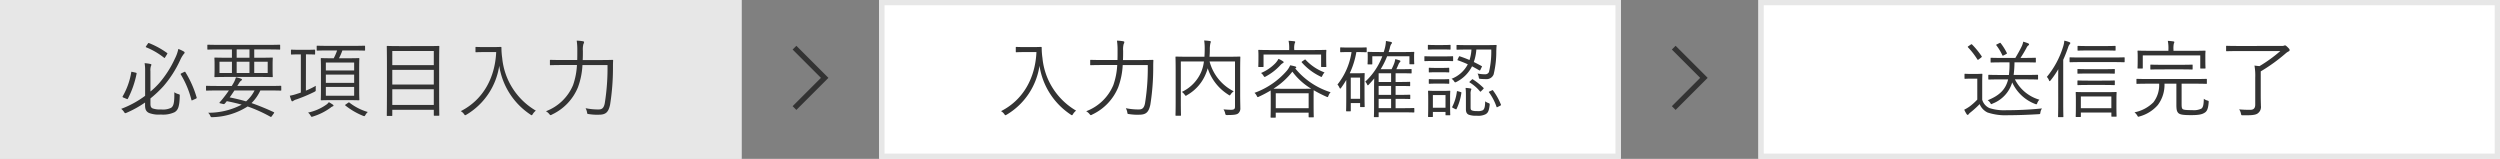
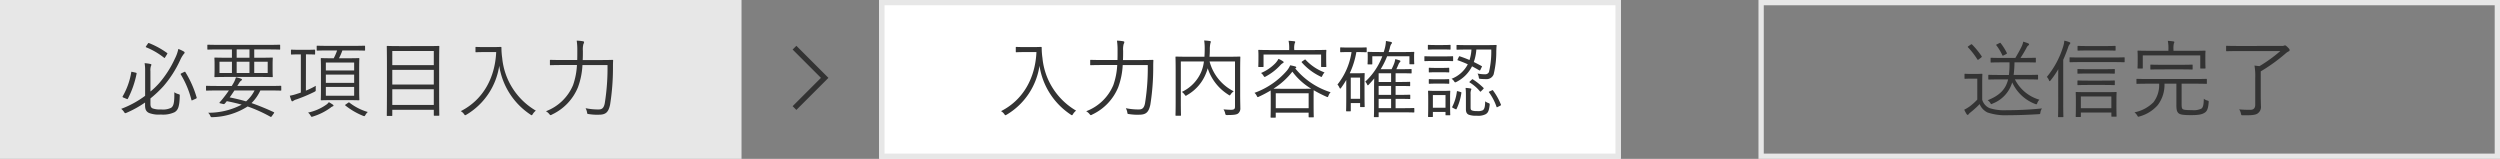
<svg xmlns="http://www.w3.org/2000/svg" width="472" height="30" viewBox="0 0 472 30">
  <rect x="0" y="0" width="472" height="30" fill="#808080" stroke="none" />
  <g transform="translate(-761 -727)">
    <g transform="translate(761 727)" fill="#e7e7e7" stroke="#e7e7e7" stroke-width="1">
      <rect width="140" height="30" stroke="none" />
-       <rect x="0.5" y="0.5" width="139" height="29" fill="none" />
    </g>
    <g transform="translate(927 727)" fill="#fff" stroke="#e7e7e7" stroke-width="1">
      <rect width="140" height="30" stroke="none" />
      <rect x="0.5" y="0.5" width="139" height="29" fill="none" />
    </g>
    <g transform="translate(1093 727)" fill="#fff" stroke="#e7e7e7" stroke-width="1">
-       <rect width="140" height="30" stroke="none" />
      <rect x="0.5" y="0.5" width="139" height="29" fill="none" />
    </g>
    <path d="M-41.6-7.568a2.547,2.547,0,0,1,.1-.976.476.476,0,0,0,.08-.24c0-.064-.064-.112-.208-.144A6.952,6.952,0,0,0-42.7-9.072a7.083,7.083,0,0,1,.1,1.344v4.816A18.287,18.287,0,0,1-47.12-.448a2.446,2.446,0,0,1,.544.592c.112.16.144.224.224.224A.863.863,0,0,0-46.1.288a19.661,19.661,0,0,0,3.488-1.936v.528c0,.912.3,1.232.768,1.456a5.142,5.142,0,0,0,2.208.288A5.109,5.109,0,0,0-37.024.176c.624-.4.912-.992.96-3.024.016-.288.016-.3-.256-.384a2.454,2.454,0,0,1-.768-.352c.032,1.968-.128,2.624-.624,2.944a3.526,3.526,0,0,1-1.9.3,4,4,0,0,1-1.568-.192c-.32-.144-.416-.4-.416-.88V-2.416a21.6,21.6,0,0,0,2.464-2.32,20.635,20.635,0,0,0,3.152-4.928,5.537,5.537,0,0,1,.672-1.136c.08-.08.16-.16.16-.256s-.032-.144-.16-.224a6.776,6.776,0,0,0-1.024-.48,6.869,6.869,0,0,1-.608,1.744,19.521,19.521,0,0,1-2.992,4.7,14.56,14.56,0,0,1-1.664,1.6Zm5.9.384c-.224.112-.224.16-.16.256a17.56,17.56,0,0,1,2,4.784c.032.128.064.144.3.016l.5-.224c.224-.1.224-.16.176-.288a19.561,19.561,0,0,0-2.1-4.72c-.064-.112-.08-.128-.256-.048Zm-9.232-.224c-.24-.048-.256-.08-.288.048a13.348,13.348,0,0,1-1.616,4.544c-.048.1-.048.16.176.256l.512.208c.192.08.224.1.288-.016a17.412,17.412,0,0,0,1.648-4.72c.016-.112,0-.16-.224-.208Zm2.544-4.912c-.112.176-.128.208,0,.256a13.732,13.732,0,0,1,3.344,1.952c.1.1.128.08.272-.144l.272-.448c.128-.208.144-.224.032-.3a15.591,15.591,0,0,0-3.392-1.856c-.112-.048-.128-.032-.24.128Zm25.28-.112c0-.112-.016-.128-.128-.128-.08,0-.576.032-2.112.032h-9.264c-1.52,0-2.032-.032-2.112-.032-.112,0-.128.016-.128.128v.672c0,.112.016.128.128.128.08,0,.592-.032,2.112-.032h2.4V-10.1h-.88c-1.632,0-2.208-.032-2.3-.032-.112,0-.128.016-.128.128,0,.1.032.352.032,1.168v1.1c0,.816-.032,1.072-.032,1.168,0,.112.016.128.128.128.1,0,.672-.032,2.3-.032h6.176c1.632,0,2.208.032,2.288.032.112,0,.128-.016.128-.128,0-.1-.032-.352-.032-1.168v-1.1c0-.816.032-1.072.032-1.168,0-.112-.016-.128-.128-.128-.08,0-.656.032-2.288.032H-22v-1.568h2.656c1.536,0,2.032.032,2.112.032.112,0,.128-.016.128-.128Zm-2.352,5.216H-22V-9.344h2.544Zm-3.44,0h-2.416V-9.344H-22.9Zm-3.312,0H-28.56V-9.344h2.352ZM-22.9-10.1h-2.416v-1.568H-22.9Zm6,5.424c0-.112-.016-.128-.128-.128-.08,0-.576.032-2.048.032H-25.2l.192-.3c.288-.48.384-.592.528-.688.112-.08.16-.144.16-.208,0-.08-.048-.128-.176-.176a4.519,4.519,0,0,0-.96-.256,4.958,4.958,0,0,1-.576,1.28l-.208.352h-2.688c-1.472,0-1.968-.032-2.048-.032-.112,0-.128.016-.128.128v.656c0,.112.016.128.128.128.08,0,.576-.032,2.048-.032h2.144c-.288.416-.576.816-.88,1.2-.272.352-.48.608-.736.9-.08.08-.16.16-.16.208s.016.1.112.112l.544.128a.3.3,0,0,0,.352-.08,5.514,5.514,0,0,0,.368-.448c1.024.192,1.936.416,2.816.656A13.543,13.543,0,0,1-30.7.288a1.519,1.519,0,0,1,.384.544c.128.288.144.3.448.288A12.879,12.879,0,0,0-23.248-.9a27.31,27.31,0,0,1,4.32,1.952c.128.064.128.032.288-.176l.32-.448c.112-.16.112-.208,0-.256a44.789,44.789,0,0,0-4.192-1.712A8.021,8.021,0,0,0-20.848-3.92h1.776c1.472,0,1.968.032,2.048.032.112,0,.128-.016.128-.128Zm-5.04.752a6.572,6.572,0,0,1-1.6,2.064c-.976-.288-1.984-.528-3.1-.752.3-.4.608-.864.9-1.312Zm20.864-8.32c0-.112-.016-.128-.128-.128-.1,0-.624.032-2.208.032H-7.872c-1.584,0-2.112-.032-2.192-.032-.128,0-.144.016-.144.128v.672c0,.112.016.128.144.128.08,0,.608-.032,2.192-.032h1.52A10.783,10.783,0,0,1-6.992-10h-.3c-1.44,0-1.936-.032-2.016-.032-.112,0-.128.016-.128.128,0,.1.032.56.032,1.856v3.984c0,1.3-.032,1.776-.032,1.856,0,.128.016.144.128.144.08,0,.576-.032,2.016-.032H-4.3c1.424,0,1.92.032,2.016.032.112,0,.128-.016.128-.144,0-.08-.032-.56-.032-1.856V-8.048c0-1.3.032-1.76.032-1.856,0-.112-.016-.128-.128-.128-.1,0-.592.032-2.016.032H-6a10.44,10.44,0,0,0,.64-1.472h1.952c1.584,0,2.112.032,2.208.032.112,0,.128-.016.128-.128ZM-3.136-2.928H-8.48V-4.592h5.344Zm0-2.432H-8.48V-6.912h5.344Zm0-2.336H-8.48V-9.2h5.344Zm-9.1-3.04h.16c1.04,0,1.344.032,1.44.032.112,0,.128-.016.128-.128V-11.5c0-.112-.016-.128-.128-.128-.1,0-.4.032-1.44.032H-13.5c-1.056,0-1.36-.032-1.44-.032-.112,0-.128.016-.128.128v.672c0,.112.016.128.128.128.08,0,.384-.032,1.44-.032h.3V-3.52l-.784.256a8.669,8.669,0,0,1-1.3.336,8.688,8.688,0,0,0,.3.912c.048.112.1.144.16.144a.3.3,0,0,0,.192-.08,1.693,1.693,0,0,1,.576-.272,29.3,29.3,0,0,0,3.424-1.44c.256-.144.256-.144.24-.48,0-.224,0-.464.016-.656a15.29,15.29,0,0,1-1.872.912Zm5.2,9.68c0-.08-.032-.128-.128-.192a8.173,8.173,0,0,0-.752-.464,1.993,1.993,0,0,1-.4.416A9.19,9.19,0,0,1-11.84.256,1.977,1.977,0,0,1-11.376.8c.112.192.16.256.24.256A1.364,1.364,0,0,0-10.9.992,11.243,11.243,0,0,0-7.584-.672,1.266,1.266,0,0,1-7.2-.912C-7.088-.944-7.04-.992-7.04-1.056Zm2.352-.256c-.192.128-.192.16-.1.24A13.426,13.426,0,0,0-1.5.848a1.307,1.307,0,0,0,.272.08c.08,0,.112-.048.192-.176A2.287,2.287,0,0,1-.56.144,10.209,10.209,0,0,1-4.032-1.632c-.08-.064-.128-.048-.24.032ZM12.912-8.5c0-2.736.032-3.616.032-3.7,0-.112-.016-.128-.128-.128-.1,0-.656.032-2.256.032H5.392c-1.584,0-2.144-.032-2.24-.032-.112,0-.128.016-.128.128,0,.1.032.976.032,4.128v3.152c0,4.736-.032,5.6-.032,5.68,0,.112.016.128.128.128H3.92c.128,0,.144-.016.144-.128V-.272H11.9V.72c0,.112.016.128.128.128h.784c.112,0,.128-.016.128-.128,0-.08-.032-.928-.032-5.664ZM11.9-1.184H4.064v-2.96H11.9Zm0-3.856H4.064V-7.808H11.9Zm0-3.664H4.064v-2.672H11.9Zm9.5-3.408c-1.1,0-1.424-.032-1.5-.032-.112,0-.128.016-.128.128v.752c0,.112.016.128.128.128.08,0,.4-.032,1.5-.032H23.68C23.456-6.192,21.12-2.1,16.992-.016A1.963,1.963,0,0,1,17.6.528c.112.16.16.224.224.224S17.952.7,18.08.64a12.965,12.965,0,0,0,6.176-9.216A13.476,13.476,0,0,0,30.16.64a.459.459,0,0,0,.224.112c.064,0,.112-.064.208-.224a2.539,2.539,0,0,1,.576-.64,12.924,12.924,0,0,1-6.352-9.936A13.791,13.791,0,0,1,24.672-12c0-.112-.048-.144-.144-.144s-.416.032-1.5.032ZM40.016-9.664c.032-.592.032-1.168.032-1.744a4.006,4.006,0,0,1,.1-1.28.782.782,0,0,0,.128-.368c0-.08-.08-.128-.24-.16a8.522,8.522,0,0,0-1.152-.112,11.989,11.989,0,0,1,.112,1.9c0,.592,0,1.184-.016,1.76H36.192c-1.616,0-2.16-.032-2.24-.032-.112,0-.128.016-.128.128v.752c0,.112.016.128.128.128.08,0,.624-.032,2.24-.032h2.736a13.512,13.512,0,0,1-.736,3.792A8.983,8.983,0,0,1,33.072,0a2.149,2.149,0,0,1,.64.544c.112.128.16.192.24.192a.523.523,0,0,0,.24-.1A9.784,9.784,0,0,0,39.12-4.528a14.056,14.056,0,0,0,.848-4.192H44.7a42.125,42.125,0,0,1-.512,7.168c-.176.992-.576,1.216-1.152,1.216a11.492,11.492,0,0,1-2.48-.24,2.559,2.559,0,0,1,.272.752c.048.336.048.336.368.368a9.652,9.652,0,0,0,1.888.112c1.28,0,1.792-.464,2.1-1.888a44.272,44.272,0,0,0,.544-6.928c0-.448,0-.928.032-1.392,0-.112-.032-.144-.144-.144-.1,0-.624.032-2.256.032Z" transform="translate(831 748)" fill="#333" />
    <path d="M-42.592-12.112c-1.1,0-1.424-.032-1.5-.032-.112,0-.128.016-.128.128v.752c0,.112.016.128.128.128.08,0,.4-.032,1.5-.032h2.272C-40.544-6.192-42.88-2.1-47.008-.016A1.963,1.963,0,0,1-46.4.528c.112.16.16.224.224.224S-46.048.7-45.92.64a12.965,12.965,0,0,0,6.176-9.216A13.476,13.476,0,0,0-33.84.64a.459.459,0,0,0,.224.112c.064,0,.112-.064.208-.224a2.539,2.539,0,0,1,.576-.64,12.924,12.924,0,0,1-6.352-9.936A13.791,13.791,0,0,1-39.328-12c0-.112-.048-.144-.144-.144s-.416.032-1.5.032Zm18.608,2.448c.032-.592.032-1.168.032-1.744a4.006,4.006,0,0,1,.1-1.28.782.782,0,0,0,.128-.368c0-.08-.08-.128-.24-.16a8.522,8.522,0,0,0-1.152-.112,11.989,11.989,0,0,1,.112,1.9c0,.592,0,1.184-.016,1.76h-2.784c-1.616,0-2.16-.032-2.24-.032-.112,0-.128.016-.128.128v.752c0,.112.016.128.128.128.08,0,.624-.032,2.24-.032h2.736a13.512,13.512,0,0,1-.736,3.792A8.983,8.983,0,0,1-30.928,0a2.149,2.149,0,0,1,.64.544c.112.128.16.192.24.192a.523.523,0,0,0,.24-.1A9.784,9.784,0,0,0-24.88-4.528a14.056,14.056,0,0,0,.848-4.192H-19.3a42.126,42.126,0,0,1-.512,7.168c-.176.992-.576,1.216-1.152,1.216a11.492,11.492,0,0,1-2.48-.24,2.559,2.559,0,0,1,.272.752c.048.336.048.336.368.368a9.652,9.652,0,0,0,1.888.112c1.28,0,1.792-.464,2.1-1.888a44.273,44.273,0,0,0,.544-6.928c0-.448,0-.928.032-1.392,0-.112-.032-.144-.144-.144-.1,0-.624.032-2.256.032Zm22.128,2c0-1.7.032-2.448.032-2.528,0-.112-.016-.128-.128-.128-.08,0-.64.032-2.24.032H-7.648A13.038,13.038,0,0,0-7.584-11.6a5.572,5.572,0,0,1,.1-1.2,1.227,1.227,0,0,0,.08-.3c0-.08-.048-.144-.176-.16-.352-.048-.72-.08-1.072-.1a10.034,10.034,0,0,1,.1,1.584q0,.744-.048,1.488H-11.7c-1.6,0-2.144-.032-2.24-.032-.112,0-.128.016-.128.128,0,.08.032.768.032,2.464v6.016c0,1.7-.032,2.352-.032,2.432,0,.112.016.128.128.128h.784c.112,0,.128-.016.128-.128,0-.08-.032-.752-.032-2.352v-7.76H-8.7a7.5,7.5,0,0,1-.464,1.856,7.391,7.391,0,0,1-3.7,3.888,2.193,2.193,0,0,1,.544.544c.1.128.144.192.208.192.048,0,.112-.048.224-.128A8.141,8.141,0,0,0-8.272-7.248a6.075,6.075,0,0,0,.288-.864A9.232,9.232,0,0,0-4.08-3.12c.112.08.176.128.24.128s.112-.064.208-.208a2.072,2.072,0,0,1,.56-.56,8.831,8.831,0,0,1-4.56-5.632h4.8V-.88c0,.464-.16.592-.72.608-.32,0-.944-.032-1.456-.08A2.018,2.018,0,0,1-4.688.4c.08.32.1.32.4.32,1.344,0,1.792-.1,2.048-.3A1.222,1.222,0,0,0-1.824-.64c0-.512-.032-1.28-.032-2.56ZM8.608-8.128c.08-.048.128-.1.128-.144,0-.08-.048-.128-.176-.176a8.179,8.179,0,0,0-.976-.224A4.116,4.116,0,0,1,6.912-7.6,14.666,14.666,0,0,1,.848-3.472a1.876,1.876,0,0,1,.416.544c.08.176.128.256.208.256a.639.639,0,0,0,.256-.1A21.513,21.513,0,0,0,3.9-3.92c0,.224.016.624.016,1.36v1.1c0,2.128-.032,2.464-.032,2.56s.016.112.128.112h.72c.112,0,.128-.016.128-.112V.272h6.208v.752c0,.112.016.128.144.128h.7c.112,0,.128-.016.128-.128,0-.08-.032-.416-.032-2.528V-2.752c0-.64.016-1.008.016-1.216a23.659,23.659,0,0,0,2.384,1.216.755.755,0,0,0,.224.08c.08,0,.112-.08.192-.272a1.742,1.742,0,0,1,.4-.64,14.1,14.1,0,0,1-6.688-4.5ZM11.072-.576H4.864V-3.392h6.208ZM6.128-4.24c-.848,0-1.376,0-1.7-.016A13.829,13.829,0,0,0,8-7.472a12.213,12.213,0,0,0,3.552,3.216c-.32.016-.848.016-1.744.016Zm8.256-6.48c0-.432.032-.656.032-.736,0-.112-.016-.128-.128-.128-.08,0-.64.032-2.208.032H8.352v-.128a3.453,3.453,0,0,1,.08-1.12.617.617,0,0,0,.1-.288c0-.064-.08-.112-.208-.128-.3-.032-.656-.064-1.04-.08a6.872,6.872,0,0,1,.112,1.632v.112H3.9c-1.568,0-2.128-.032-2.208-.032-.112,0-.128.016-.128.128,0,.1.032.3.032.816v.512c0,1.376-.032,1.552-.032,1.648,0,.112.016.128.128.128h.736c.112,0,.128-.016.128-.128V-10.7H13.424V-8.48c0,.112.016.128.128.128h.736c.112,0,.128-.016.128-.128,0-.08-.032-.272-.032-1.648ZM6.352-9.248c0-.08-.032-.112-.144-.192a4.42,4.42,0,0,0-.832-.448,3.685,3.685,0,0,1-.608.848A8.331,8.331,0,0,1,2.08-7.216a1.777,1.777,0,0,1,.464.512c.1.16.144.224.208.224a.567.567,0,0,0,.256-.1A10.406,10.406,0,0,0,5.68-8.64a2.148,2.148,0,0,1,.448-.4C6.256-9.1,6.352-9.168,6.352-9.248ZM9.9-9.44c-.176.128-.192.144-.112.24a11.007,11.007,0,0,0,3.472,2.624.557.557,0,0,0,.224.1c.064,0,.112-.08.192-.256a2.273,2.273,0,0,1,.4-.592A9.316,9.316,0,0,1,10.5-9.712c-.064-.08-.1-.08-.208,0ZM31.024-.48c0-.112-.016-.128-.128-.128-.08,0-.528.032-1.936.032H27.488v-1.76h.624c1.456,0,1.92.032,2.016.032.112,0,.128-.016.128-.128v-.56c0-.112-.016-.128-.128-.128-.1,0-.56.032-2.016.032h-.624v-1.68h.624c1.456,0,1.92.032,2,.032.112,0,.128-.016.128-.144v-.544c0-.112-.016-.128-.128-.128-.08,0-.544.032-2,.032h-.624V-7.168h1.088c1.3,0,1.728.032,1.808.032.112,0,.128-.016.128-.128V-7.84c0-.112-.016-.128-.128-.128-.08,0-.512.032-1.808.032h-.944c.16-.336.288-.64.4-.9a1.16,1.16,0,0,1,.24-.4.274.274,0,0,0,.128-.192c0-.1-.064-.144-.192-.192-.208-.064-.464-.144-.784-.224a4.219,4.219,0,0,1-.208.832c-.128.336-.288.688-.48,1.072H24.672a14.985,14.985,0,0,0,1.216-2.432H30.1v1.376c0,.112.016.128.128.128h.656c.112,0,.128-.016.128-.128,0-.08-.032-.192-.032-1.2v-.368c0-.272.032-.432.032-.512,0-.112-.016-.128-.128-.128-.08,0-.624.032-2.192.032H26.176c.08-.256.16-.5.224-.736a2.069,2.069,0,0,1,.256-.752c.1-.112.144-.16.144-.256,0-.08-.048-.128-.224-.176l-.912-.176a6.381,6.381,0,0,1-.208,1.392c-.064.24-.128.464-.208.7H24.5c-1.568,0-2.1-.032-2.176-.032-.112,0-.128.016-.128.128,0,.08.032.24.032.576v.32c0,1.024-.032,1.136-.032,1.216,0,.112.016.128.128.128h.64c.112,0,.128-.016.128-.128v-1.408h1.888A12.544,12.544,0,0,1,21.76-5.584a1.6,1.6,0,0,1,.352.528c.048.112.1.16.144.16s.1-.048.16-.112c.368-.4.72-.784,1.04-1.184-.016.512-.032.992-.032,1.616v4c0,1.152-.032,1.488-.032,1.568,0,.112.016.128.128.128h.64c.112,0,.128-.016.128-.128V.208H28.96c1.408,0,1.856.032,1.936.032.112,0,.128-.016.128-.128Zm-4.384-.1H24.288v-1.76H26.64Zm0-2.512H24.288v-1.68H26.64Zm0-2.432H24.288V-7.168H26.64Zm-4.608-6.4c0-.112-.016-.128-.144-.128-.08,0-.432.032-1.6.032h-1.52c-1.168,0-1.52-.032-1.616-.032-.112,0-.128.016-.128.128v.656c0,.112.016.128.128.128.1,0,.448-.032,1.616-.032h.4A12.737,12.737,0,0,1,16.512-5.04a2.106,2.106,0,0,1,.368.576c.064.128.112.192.16.192s.112-.064.176-.16a16.675,16.675,0,0,0,.96-1.472V-3.12c0,2.464-.032,2.928-.032,3.008,0,.112.016.128.128.128H18.9c.112,0,.128-.016.128-.128V-1.536h1.76V-.9c0,.1.016.112.128.112h.608c.112,0,.128-.016.128-.112s-.032-.416-.032-2.816V-5.184c0-1.392.032-1.808.032-1.888,0-.112-.016-.128-.128-.128-.08,0-.384.032-1.12.032H18.832a15.587,15.587,0,0,0,1.248-4h.208c1.168,0,1.52.032,1.6.032.128,0,.144-.016.144-.128ZM20.784-2.352h-1.76v-4h1.76ZM41.136-12.48c-1.456,0-1.92-.032-2.016-.032-.112,0-.128.016-.128.128v.64c0,.112.016.128.128.128.1,0,.56-.032,2.016-.032h.672a7.537,7.537,0,0,1-.368,1.984c-.608-.272-1.232-.5-1.792-.688-.112-.048-.16-.032-.224.1l-.192.416c-.08.16-.1.192.016.224a19.874,19.874,0,0,1,1.872.752,5.8,5.8,0,0,1-3.072,2.736,1.481,1.481,0,0,1,.48.464c.1.16.144.208.224.208a.734.734,0,0,0,.256-.1A6.6,6.6,0,0,0,41.92-8.48c.48.256.944.512,1.344.752.112.064.16.064.256-.128l.208-.432c.08-.16.112-.192,0-.24-.464-.256-.96-.512-1.472-.768a9.021,9.021,0,0,0,.48-2.352h2.816a16.756,16.756,0,0,1-.432,4.24.773.773,0,0,1-.784.432A6.938,6.938,0,0,1,42.96-7.12a1.877,1.877,0,0,1,.224.656c.048.32.064.32.3.352a10.111,10.111,0,0,0,1.072.048A1.412,1.412,0,0,0,46-6.96a18.108,18.108,0,0,0,.5-4.384c.016-.336.016-.656.064-1.024,0-.112-.032-.144-.144-.144-.08,0-.576.032-2.048.032Zm-3.36,9.872c0-.72.032-1.056.032-1.152,0-.112-.016-.112-.128-.112-.08,0-.384.032-1.376.032H35.12c-.976,0-1.28-.032-1.36-.032-.128,0-.144,0-.144.112,0,.1.032.464.032,1.424v.96c0,1.952-.032,2.256-.032,2.336,0,.112.016.128.144.128h.64c.112,0,.128-.016.128-.128V.128h2.384V.64c0,.112.016.128.128.128h.64c.112,0,.128-.016.128-.128,0-.08-.032-.432-.032-2.272ZM36.912-.656H34.528v-2.4h2.384Zm4.736-2.576a2,2,0,0,1,.08-.752.54.54,0,0,0,.064-.192c0-.064-.048-.1-.192-.128a7.326,7.326,0,0,0-.9-.1,10.412,10.412,0,0,1,.064,1.232V-.384c0,.688.256.928.576,1.056a4.029,4.029,0,0,0,1.472.176A3.093,3.093,0,0,0,44.464.576c.528-.288.656-.752.784-1.728.016-.272.016-.3-.256-.4a2.124,2.124,0,0,1-.592-.32c-.016.864-.08,1.424-.432,1.68a2.071,2.071,0,0,1-1.12.16,2.48,2.48,0,0,1-.9-.1c-.256-.112-.3-.208-.3-.64Zm-3.3-7.024c0-.112-.016-.128-.128-.128-.1,0-.448.032-1.664.032H34.7c-1.2,0-1.584-.032-1.664-.032-.1,0-.112.016-.112.128v.672c0,.112.016.128.112.128.08,0,.464-.032,1.664-.032H36.56c1.216,0,1.568.032,1.664.032.112,0,.128-.016.128-.128Zm-.48-2.144c0-.112-.016-.128-.128-.128-.08,0-.368.032-1.392.032H35.1c-1.008,0-1.3-.032-1.392-.032-.112,0-.128.016-.128.128v.64c0,.112.016.128.128.128.1,0,.384-.032,1.392-.032h1.248c1.024,0,1.312.032,1.392.032.112,0,.128-.016.128-.128Zm-.256,6.464c0-.112-.016-.128-.128-.128-.08,0-.352.032-1.3.032H35.184c-.944,0-1.216-.032-1.3-.032-.112,0-.128.016-.128.128v.624c0,.112.016.128.128.128.08,0,.352-.032,1.3-.032h1.008c.944,0,1.216.032,1.3.032.112,0,.128-.016.128-.128Zm0-2.144c0-.112-.016-.128-.128-.128-.08,0-.352.032-1.3.032H35.184c-.944,0-1.216-.032-1.3-.032-.112,0-.128.016-.128.128v.624c0,.112.016.128.128.128.08,0,.352-.032,1.3-.032h1.008c.944,0,1.216.032,1.3.032.112,0,.128-.016.128-.128Zm1.7,4.32c-.208-.064-.24-.048-.256.08a8.749,8.749,0,0,1-.864,2.832c-.048.1-.048.128.16.24l.384.192c.192.08.208.08.272-.032a10.311,10.311,0,0,0,.9-3.008c.016-.112,0-.128-.16-.176Zm5.968,0c-.208.1-.224.112-.16.192A10.219,10.219,0,0,1,46.544-.832c.048.112.064.112.272,0l.384-.192c.192-.112.208-.112.176-.224A11.792,11.792,0,0,0,45.9-3.9c-.08-.112-.1-.112-.272-.016ZM41.536-5.648c-.144.144-.16.144-.048.224a7.923,7.923,0,0,1,1.936,1.68c.08.1.112.064.272-.1l.3-.3c.16-.16.16-.192.064-.288A12.456,12.456,0,0,0,42.1-6c-.112-.08-.128-.064-.256.064Z" transform="translate(997 748)" fill="#333" />
    <path d="M-19.552-6.016c1.584,0,2.128.032,2.208.032.112,0,.128-.016.128-.128v-.64c0-.112-.016-.128-.128-.128-.08,0-.624.032-2.208.032h-2.272a20.481,20.481,0,0,0,.16-2.384h1.776c1.536,0,2.032.032,2.128.032.112,0,.128-.016.128-.128v-.64c0-.112-.016-.128-.128-.128-.1,0-.592.032-2.128.032h-.64c.448-.672.848-1.36,1.136-1.9a1.017,1.017,0,0,1,.288-.416c.112-.064.192-.144.192-.24,0-.08-.064-.144-.16-.192a8.1,8.1,0,0,0-.944-.32,3.5,3.5,0,0,1-.256.816c-.288.624-.736,1.424-1.232,2.256H-23.92c-1.536,0-2.048-.032-2.144-.032-.112,0-.112.016-.112.128v.64c0,.112,0,.128.112.128.1,0,.608-.032,2.144-.032h1.312a15.463,15.463,0,0,1-.112,2.384h-1.568c-1.584,0-2.112-.032-2.192-.032-.112,0-.128.016-.128.128v.64c0,.112.016.128.128.128.08,0,.608-.032,2.192-.032h1.424c-.48,1.936-1.648,3.04-3.856,3.936a1.664,1.664,0,0,1,.464.48c.112.176.144.256.224.256a.557.557,0,0,0,.224-.1,6.156,6.156,0,0,0,3.712-4,7.84,7.84,0,0,0,4.32,4.064c.288.112.32.1.432-.208a1.647,1.647,0,0,1,.384-.592,7.506,7.506,0,0,1-4.624-3.84Zm-8.208.56c0-.992.032-1.408.032-1.488,0-.112-.016-.128-.128-.128-.1,0-.336.032-1.152.032h-.864c-.832,0-1.04-.032-1.1-.032-.112,0-.128.016-.128.128v.7c0,.112.016.128.128.128.064,0,.272-.032,1.1-.032h1.184v3.952A10.981,10.981,0,0,1-30.16-.88a8.125,8.125,0,0,1-.992.592,5.936,5.936,0,0,0,.464.848A.231.231,0,0,0-30.5.688c.064,0,.128-.032.192-.144a1.615,1.615,0,0,1,.336-.32A18.351,18.351,0,0,0-28.24-1.344,3,3,0,0,0-26.752.24a10.815,10.815,0,0,0,3.936.512c1.632,0,3.6-.064,5.68-.192.32-.016.32-.016.368-.352a1.676,1.676,0,0,1,.3-.736c-2.368.24-4.672.336-6.72.336a9,9,0,0,1-3.2-.4A2.488,2.488,0,0,1-27.76-2.176ZM-30.336-12.3c-.176.112-.176.144-.1.24a14.348,14.348,0,0,1,1.76,2.272c.064.112.112.112.288-.016l.416-.32c.16-.128.16-.176.1-.272a15.174,15.174,0,0,0-1.808-2.208c-.08-.064-.128-.064-.256.032Zm5.36-.336c-.144.064-.176.112-.1.208a9.547,9.547,0,0,1,1.1,1.824c.064.128.08.16.288.048l.4-.208c.192-.1.224-.128.176-.24a10.651,10.651,0,0,0-1.152-1.84c-.08-.1-.08-.1-.256-.016ZM-2.416-2.352c0-.736.032-1.072.032-1.168S-2.4-3.632-2.5-3.632-3.1-3.6-4.56-3.6H-7.9c-1.472,0-1.984-.032-2.08-.032-.112,0-.128.016-.128.112s.032.432.032,1.328v1.184c0,1.5-.032,1.888-.032,1.968,0,.112.016.128.128.128h.72c.112,0,.128-.016.128-.128V.24h5.76V.912c0,.1.016.112.128.112H-2.5c.1,0,.112-.016.112-.112s-.032-.48-.032-1.968Zm-.96,1.776h-5.76V-2.784h5.76ZM-13.408-1.52c0,1.7-.032,2.432-.032,2.512,0,.112.016.128.112.128h.768c.112,0,.128-.016.128-.128,0-.08-.032-.816-.032-2.512V-9.712c.352-.768.64-1.536.912-2.3a1.777,1.777,0,0,1,.3-.624.329.329,0,0,0,.128-.24c0-.064-.048-.112-.192-.176a5.6,5.6,0,0,0-.944-.272,4.578,4.578,0,0,1-.208,1.088,16.661,16.661,0,0,1-3.088,5.76,1.751,1.751,0,0,1,.4.624c.048.112.08.176.128.176s.112-.064.208-.176a17.143,17.143,0,0,0,1.424-2.08c-.016.816-.016,1.728-.016,2.352ZM-.864-10.048c0-.112-.016-.128-.144-.128-.08,0-.608.032-2.24.032H-8.9c-1.632,0-2.16-.032-2.24-.032-.112,0-.128.016-.128.128v.672c0,.112.016.128.128.128.08,0,.608-.032,2.24-.032h5.648c1.632,0,2.16.032,2.24.032.128,0,.144-.016.144-.128Zm-1.712-2.16c0-.112-.016-.128-.144-.128-.08,0-.528.032-1.952.032H-7.664c-1.424,0-1.872-.032-1.968-.032-.112,0-.128.016-.128.128v.656c0,.1.016.112.128.112.1,0,.544-.032,1.968-.032h2.992c1.424,0,1.872.032,1.952.032.128,0,.144-.016.144-.112ZM-2.72-5.68c0-.112-.016-.128-.128-.128-.08,0-.528.032-1.936.032H-7.7c-1.408,0-1.872-.032-1.952-.032-.112,0-.128.016-.128.128v.624c0,.112.016.128.128.128.08,0,.544-.032,1.952-.032h2.912c1.408,0,1.856.032,1.936.032.112,0,.128-.016.128-.128Zm0-2.16c0-.112-.016-.128-.128-.128-.08,0-.528.032-1.936.032H-7.7c-1.408,0-1.872-.032-1.952-.032-.112,0-.128.016-.128.128v.624c0,.112.016.128.128.128.08,0,.544-.032,1.952-.032h2.912c1.408,0,1.856.032,1.936.032.112,0,.128-.016.128-.128ZM9.888-5.2h2.48c1.552,0,2.08.032,2.16.032.112,0,.128-.016.128-.144v-.672c0-.112-.016-.128-.128-.128-.08,0-.608.032-2.16.032H3.648c-1.552,0-2.064-.032-2.16-.032-.112,0-.128.016-.128.128v.672c0,.128.016.144.128.144.1,0,.608-.032,2.16-.032h2A5.343,5.343,0,0,1,4.56-1.68,7,7,0,0,1,.992.208,2.456,2.456,0,0,1,1.5.784c.1.176.128.256.224.256a1.364,1.364,0,0,0,.24-.064A7.015,7.015,0,0,0,5.392-1.168,6.328,6.328,0,0,0,6.656-5.2H8.9v3.872c0,.96.064,1.3.32,1.616.3.352.944.448,2.432.448,1.6,0,2.16-.16,2.672-.512.4-.288.592-.816.672-1.9.016-.272.016-.272-.272-.352a2,2,0,0,1-.64-.32C14.048-1.216,13.952-.72,13.6-.48a3.268,3.268,0,0,1-1.68.272c-1.04,0-1.712-.032-1.872-.24-.16-.192-.16-.512-.16-1.1Zm4.48-5.344c0-.448.032-.688.032-.768,0-.112-.016-.128-.128-.128-.08,0-.64.032-2.208.032H8.352v-.224a4.534,4.534,0,0,1,.064-1.136.682.682,0,0,0,.1-.288c0-.064-.08-.112-.192-.128a9.251,9.251,0,0,0-1.04-.1,7.108,7.108,0,0,1,.112,1.648v.224H3.9c-1.568,0-2.128-.032-2.208-.032-.112,0-.128.016-.128.128,0,.08.032.32.032.88V-9.9c0,1.424-.032,1.616-.032,1.712,0,.112.016.128.128.128h.736c.112,0,.128-.016.128-.128v-2.352H13.408v2.352c0,.112.016.128.128.128h.736c.112,0,.128-.016.128-.128,0-.1-.032-.3-.032-1.712Zm-2.4,1.888c0-.128-.016-.144-.112-.144-.08,0-.576.032-2.08.032H6.192c-1.5,0-2-.032-2.08-.032-.112,0-.128.016-.128.144V-8c0,.112.016.128.128.128.08,0,.576-.032,2.08-.032H9.776c1.5,0,2,.032,2.08.032.1,0,.112-.016.112-.128Zm8.656-3.664c-1.584,0-2.128-.032-2.208-.032-.112,0-.128.016-.128.128v.752c0,.128.016.144.128.144.08,0,.624-.032,2.208-.032h7.9a27.244,27.244,0,0,1-3.936,2.848c-.288-.032-.624-.064-.944-.112a11.124,11.124,0,0,1,.144,2.288v5.088c0,.7-.336.976-.88.976a19.063,19.063,0,0,1-2.16-.08,1.916,1.916,0,0,1,.336.784c.08.336.08.336.4.336,1.472,0,2.4,0,2.864-.432a1.478,1.478,0,0,0,.512-1.344c0-.368-.032-.912-.032-2.016v-4.5a32.122,32.122,0,0,0,4.72-3.408A2.711,2.711,0,0,1,30.1-11.3a.254.254,0,0,0,.176-.272c0-.144-.08-.224-.384-.528-.256-.256-.4-.336-.48-.336a.379.379,0,0,0-.16.048,1.149,1.149,0,0,1-.432.064Z" transform="translate(1163 748)" fill="#333" />
    <g transform="translate(691 706)">
      <path d="M269,1653.582l5.7,5.7-5.7,5.7" transform="translate(-49 -1623.582)" fill="none" stroke="#333" stroke-width="1" />
    </g>
    <g transform="translate(857 706)">
-       <path d="M269,1653.582l5.7,5.7-5.7,5.7" transform="translate(-49 -1623.582)" fill="none" stroke="#333" stroke-width="1" />
-     </g>
+       </g>
  </g>
</svg>